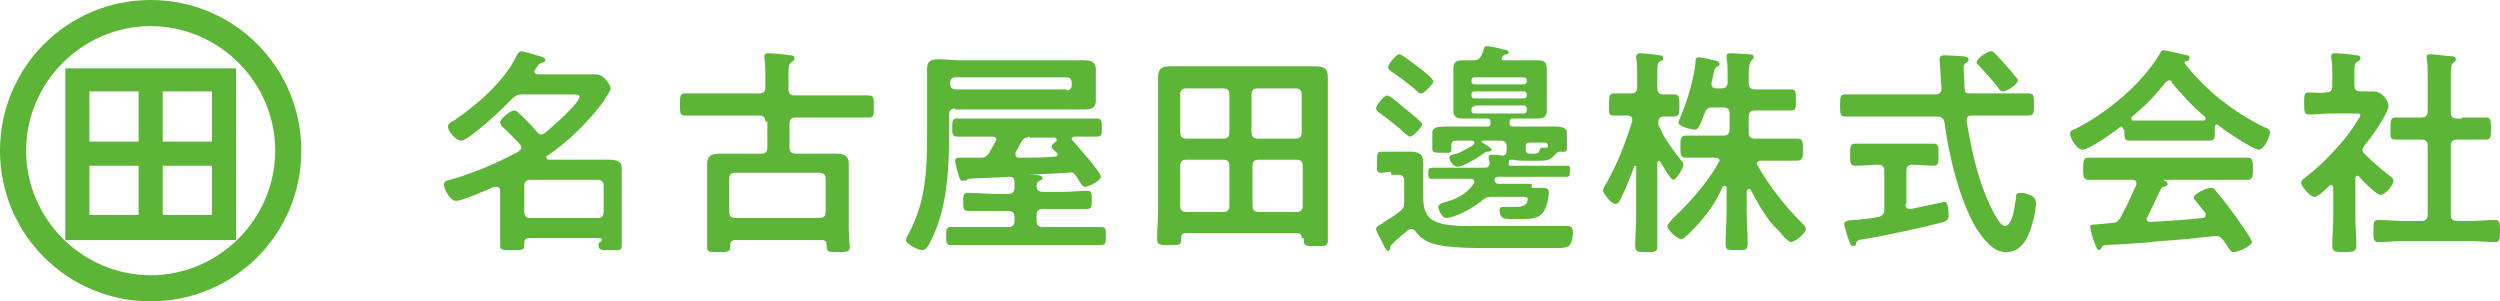
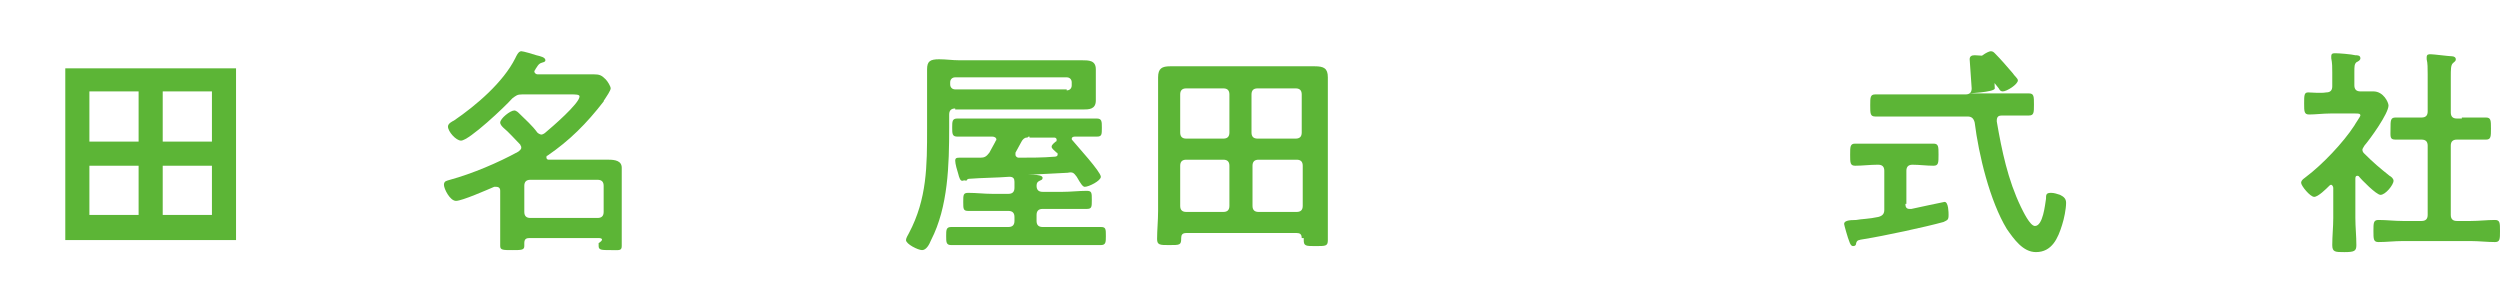
<svg xmlns="http://www.w3.org/2000/svg" version="1.1" id="レイヤー_1" x="0px" y="0px" viewBox="0 0 248.9 30" style="enable-background:new 0 0 248.9 30;" xml:space="preserve">
  <style type="text/css">
	.st0{fill:#5CB536;}
</style>
  <g>
    <path class="st0" d="M6.5,6.8v2.4v5v2.4v4.9v2.4h2.4h4.9h2.4h4.9h2.4v-2.4v-4.9v-2.4v-5V6.8v0L6.5,6.8L6.5,6.8z M8.9,9.1h4.9v5H8.9   V9.1z M8.9,21.4v-4.9h4.9v4.9H8.9z M21.1,21.4h-4.9v-4.9h4.9V21.4z M21.1,14.1h-4.9v-5h4.9V14.1z" />
-     <path class="st0" d="M15,0C6.7,0,0,6.7,0,15c0,8.3,6.7,15,15,15c8.3,0,15-6.7,15-15C30,6.7,23.3,0,15,0z M15,27.4   C8.2,27.4,2.6,21.8,2.6,15C2.6,8.2,8.2,2.6,15,2.6S27.4,8.2,27.4,15C27.4,21.8,21.8,27.4,15,27.4z" />
  </g>
  <path class="st0" d="M59.6,23.7h-6.9c-0.3,0-0.5,0.1-0.5,0.5v0.3c0,0.4-0.3,0.4-1.2,0.4c-0.9,0-1.2,0-1.2-0.4c0-0.4,0-1,0-1.5v-4  c0-0.1,0-0.4-0.4-0.4c-0.1,0-0.1,0-0.2,0c-0.7,0.3-3.2,1.4-3.8,1.4c-0.6,0-1.2-1.2-1.2-1.6c0-0.4,0.3-0.4,0.6-0.5  c2.2-0.6,4.8-1.7,6.8-2.8c0.1-0.1,0.3-0.2,0.3-0.4c0-0.2-0.1-0.2-0.1-0.3c-0.6-0.6-1.1-1.2-1.7-1.7c-0.1-0.1-0.3-0.3-0.3-0.5  c0-0.4,1-1.2,1.4-1.2c0.2,0,0.4,0.2,0.5,0.3c0.6,0.6,1.3,1.2,1.8,1.9c0.1,0.1,0.3,0.2,0.4,0.2s0.3-0.1,0.4-0.2  c0.6-0.5,3.4-2.9,3.4-3.6c0-0.2-0.4-0.2-0.9-0.2h-4.8c-0.5,0-0.6,0.1-1,0.4c-0.7,0.8-4.3,4.2-5.1,4.2c-0.5,0-1.3-0.9-1.3-1.4  c0-0.3,0.4-0.5,0.6-0.6c2.2-1.5,4.9-3.8,6.1-6.2c0.1-0.2,0.3-0.7,0.6-0.7c0.2,0,1.2,0.3,1.5,0.4c0.4,0.1,0.9,0.2,0.9,0.5  c0,0.2-0.3,0.2-0.5,0.3c-0.2,0.1-0.3,0.3-0.5,0.6c0,0.1-0.1,0.1-0.1,0.2c0,0.2,0.2,0.3,0.3,0.3h3.6c0.7,0,1.3,0,2,0  c0.6,0,0.8,0.1,1.2,0.5c0.2,0.2,0.5,0.7,0.5,0.9s-0.4,0.8-0.6,1.1c0,0-0.1,0.1-0.1,0.2c-1.7,2.2-3.4,3.9-5.6,5.4  c-0.1,0-0.1,0.1-0.1,0.2c0,0.1,0.1,0.2,0.2,0.2h4.2c0.6,0,1.2,0,1.8,0c0.6,0,1.3,0.1,1.3,0.8c0,0.4,0,0.9,0,1.3v5c0,0.5,0,1.2,0,1.5  c0,0.5-0.3,0.4-1.1,0.4c-0.9,0-1.2,0-1.2-0.4c0-0.1,0-0.2,0-0.3C60.1,23.9,60,23.7,59.6,23.7z M59.5,21.7c0.4,0,0.6-0.2,0.6-0.6  v-2.6c0-0.4-0.2-0.6-0.6-0.6h-6.7c-0.4,0-0.6,0.2-0.6,0.6v2.6c0,0.4,0.2,0.6,0.6,0.6H59.5z" />
-   <path class="st0" d="M76.2,12.1c0-0.4-0.2-0.6-0.6-0.6h-4.8c-0.9,0-1.7,0-2.6,0c-0.5,0-0.5-0.2-0.5-1.1c0-0.8,0-1.1,0.5-1.1  c0.9,0,1.8,0,2.6,0h4.8c0.4,0,0.6-0.2,0.6-0.6V7.5c0-0.6,0-1.2-0.1-1.7c0-0.1,0-0.1,0-0.2c0-0.3,0.2-0.3,0.4-0.3  c0.3,0,1.7,0.1,2.1,0.2c0.2,0,0.5,0,0.5,0.3c0,0.2-0.1,0.2-0.3,0.4c-0.3,0.2-0.3,0.5-0.3,1.2v1.5c0,0.4,0.2,0.6,0.6,0.6h4.7  c0.9,0,1.7,0,2.6,0c0.6,0,0.6,0.2,0.6,1.1c0,0.9,0,1.1-0.5,1.1c-0.9,0-1.8,0-2.6,0h-4.7c-0.4,0-0.6,0.2-0.6,0.6v2.4  c0,0.4,0.2,0.6,0.6,0.6h2.2c0.6,0,1.2,0,1.8,0c0.7,0,1.3,0.1,1.3,1c0,0.5,0,1,0,1.5v4.9c0,0.4,0.1,1.6,0.1,1.9  c0,0.5-0.3,0.5-1.2,0.5c-0.8,0-1.1,0-1.1-0.5v-0.2c0-0.4-0.2-0.5-0.5-0.5h-8.6c-0.4,0-0.5,0.2-0.5,0.5v0.2c0,0.5-0.3,0.5-1.2,0.5  c-0.9,0-1.1,0-1.1-0.5c0-0.6,0-1.3,0-1.9v-4.9c0-0.5,0-1,0-1.5c0-0.9,0.6-1,1.3-1c0.6,0,1.2,0,1.8,0h2.3c0.4,0,0.6-0.2,0.6-0.6V12.1  z M81.6,21.7c0.4,0,0.6-0.2,0.6-0.6v-3.3c0-0.4-0.2-0.6-0.6-0.6h-8.4c-0.4,0-0.6,0.2-0.6,0.6v3.3c0,0.4,0.2,0.6,0.6,0.6H81.6z" />
  <path class="st0" d="M95.1,10.8c-0.4,0-0.6,0.2-0.6,0.6v1.3c0,3.7-0.1,7.9-1.8,11.2c-0.2,0.5-0.5,1-0.9,1c-0.4,0-1.6-0.6-1.6-1  c0-0.2,0.2-0.5,0.3-0.7c1.8-3.4,1.8-6.7,1.8-10.4V8c0-0.4,0-0.8,0-1.1c0-0.8,0.3-1,1.2-1c0.7,0,1.3,0.1,2,0.1h10.4  c0.6,0,1.2,0,1.8,0c0.7,0,1.4,0,1.4,0.9c0,0.4,0,0.8,0,1.2v0.7c0,0.4,0,0.8,0,1.2c0,0.9-0.7,0.9-1.3,0.9c-0.6,0-1.2,0-1.8,0H95.1z   M101,21.6c0-0.4-0.2-0.6-0.6-0.6h-1.6c-0.8,0-1.6,0-2.4,0c-0.5,0-0.5-0.2-0.5-0.9c0-0.7,0-0.9,0.5-0.9c0.8,0,1.6,0.1,2.4,0.1h1.6  c0.4,0,0.6-0.2,0.6-0.6c0-0.2,0-0.4,0-0.6c0-0.3-0.1-0.5-0.5-0.5c-1.3,0.1-2.7,0.1-4,0.2c-0.2,0-0.2,0.1-0.3,0.2  C96,17.9,95.9,18,95.8,18c-0.2,0-0.3-0.3-0.4-0.7c-0.1-0.3-0.3-1-0.3-1.3c0-0.3,0.2-0.3,0.4-0.3h0.7c0.5,0,0.9,0,1.4,0  c0.4,0,0.6-0.1,0.9-0.5c0.2-0.4,0.4-0.7,0.6-1.1c0-0.1,0.1-0.1,0.1-0.2c0-0.2-0.2-0.3-0.4-0.3h-1c-0.8,0-1.7,0-2.5,0  c-0.5,0-0.5-0.3-0.5-0.9s0-0.9,0.5-0.9c0.8,0,1.6,0,2.5,0h8.9c0.8,0,1.7,0,2.5,0c0.5,0,0.5,0.3,0.5,0.9c0,0.7,0,0.9-0.5,0.9  c-0.7,0-1.5,0-2.2,0c-0.2,0-0.3,0.1-0.3,0.2c0,0.1,0,0.1,0.1,0.2c0.4,0.5,2.8,3.1,2.8,3.6c0,0.4-1.2,1-1.6,1c-0.2,0-0.4-0.3-0.8-1  c-0.3-0.4-0.4-0.5-0.9-0.4l-3.9,0.2c0,0,0,0,0,0c0,0,0,0,0,0c0.1,0,0.3,0,0.4,0c0.6,0,1,0.1,1,0.3c0,0.2-0.1,0.2-0.3,0.3  c-0.2,0.1-0.3,0.2-0.3,0.5c0,0.4,0.2,0.6,0.6,0.6h2c0.8,0,1.6-0.1,2.4-0.1c0.5,0,0.5,0.2,0.5,0.9c0,0.7,0,0.9-0.5,0.9  c-0.8,0-1.6,0-2.4,0h-2c-0.4,0-0.6,0.2-0.6,0.6V22c0,0.4,0.2,0.6,0.6,0.6h3.4c0.8,0,1.6,0,2.4,0c0.5,0,0.5,0.2,0.5,0.9  c0,0.6,0,0.9-0.5,0.9c-0.8,0-1.6,0-2.4,0H97.1c-0.8,0-1.6,0-2.4,0c-0.5,0-0.5-0.3-0.5-0.9s0-0.9,0.5-0.9c0.8,0,1.6,0,2.4,0h3.3  c0.4,0,0.6-0.2,0.6-0.6V21.6z M106.2,9c0.3,0,0.5-0.2,0.5-0.5V8.2c0-0.3-0.2-0.5-0.5-0.5H95.1c-0.3,0-0.5,0.2-0.5,0.5v0.2  c0,0.3,0.2,0.5,0.5,0.5H106.2z M102.5,13.6c-0.1,0-0.1,0-0.1,0c-0.1,0.1-0.1,0.1-0.2,0.1c-0.2,0-0.4,0.2-0.5,0.4  c-0.2,0.4-0.4,0.7-0.6,1.1c0,0.1,0,0.1,0,0.2c0,0.2,0.2,0.3,0.3,0.3c1.2,0,2.4,0,3.6-0.1c0.2,0,0.3-0.1,0.3-0.2c0-0.1,0-0.2-0.1-0.2  c-0.3-0.3-0.5-0.4-0.5-0.6c0-0.2,0.3-0.4,0.4-0.5c0.1,0,0.1-0.1,0.1-0.2c0-0.1-0.1-0.2-0.2-0.2H102.5z" />
  <path class="st0" d="M129.6,23.7c0-0.4-0.2-0.5-0.5-0.5h-11c-0.4,0-0.5,0.2-0.5,0.5c0,0.7-0.1,0.7-1.2,0.7c-0.9,0-1.2,0-1.2-0.6  c0-0.9,0.1-1.8,0.1-2.8V9.8c0-0.7,0-1.4,0-2.1c0-0.9,0.4-1.1,1.2-1.1c0.7,0,1.4,0,2.1,0h10.2c0.7,0,1.4,0,2.1,0  c0.9,0,1.3,0.2,1.3,1.1c0,0.7,0,1.4,0,2.1v11.3c0,0.9,0,1.8,0,2.8c0,0.6-0.2,0.6-1.2,0.6c-1,0-1.2,0-1.2-0.6V23.7z M122.4,9.4  c0-0.4-0.2-0.6-0.6-0.6h-3.7c-0.4,0-0.6,0.2-0.6,0.6v3.8c0,0.4,0.2,0.6,0.6,0.6h3.7c0.4,0,0.6-0.2,0.6-0.6V9.4z M122.4,16.5  c0-0.4-0.2-0.6-0.6-0.6h-3.7c-0.4,0-0.6,0.2-0.6,0.6v4c0,0.4,0.2,0.6,0.6,0.6h3.7c0.4,0,0.6-0.2,0.6-0.6V16.5z M129,13.8  c0.4,0,0.6-0.2,0.6-0.6V9.4c0-0.4-0.2-0.6-0.6-0.6h-3.8c-0.4,0-0.6,0.2-0.6,0.6v3.8c0,0.4,0.2,0.6,0.6,0.6H129z M124.7,20.5  c0,0.4,0.2,0.6,0.6,0.6h3.8c0.4,0,0.6-0.2,0.6-0.6v-4c0-0.4-0.2-0.6-0.6-0.6h-3.8c-0.4,0-0.6,0.2-0.6,0.6V20.5z" />
-   <path class="st0" d="M138.5,17.1c-0.4,0-0.7,0.1-1,0.1c-0.5,0-0.4-0.3-0.4-1c0-0.8,0-1.1,0.4-1.1c0.3,0,0.7,0,1,0h0.8  c0.4,0,0.7,0,1.1,0c0.8,0,1.3,0.2,1.3,1.1c0,0.6,0,1.2,0,1.8v1.7c0,0.9,0.2,1.9,1.1,2.3c1.1,0.6,3.3,0.5,4.6,0.5c2.2,0,4.5,0,6.8,0  c0.6,0,1.2,0,1.8,0c0.4,0,0.6,0.1,0.6,0.7c0,0.4-0.1,1-0.4,1.3c-0.2,0.1-0.6,0.2-0.9,0.2h-0.2c-2.3,0-4.6,0-6.8,0  c-1.5,0-4,0-5.5-0.4c-0.9-0.3-1.4-0.6-1.9-1.3c-0.1-0.1-0.2-0.2-0.4-0.2c-0.1,0-0.2,0-0.3,0.1c-0.5,0.4-1.1,0.9-1.6,1.4  c-0.2,0.2-0.2,0.2-0.2,0.4c0,0.1-0.1,0.3-0.2,0.3c-0.2,0-0.5-0.7-0.7-1.1c-0.1-0.2-0.5-0.9-0.5-1.1c0-0.2,0.2-0.3,0.5-0.5  c0.1,0,0.2-0.1,0.3-0.2c0.5-0.3,1-0.6,1.5-1c0.4-0.3,0.5-0.5,0.5-0.9v-2.2c0-0.4-0.2-0.6-0.6-0.6H138.5z M140.4,13.6  c-0.2,0-0.3-0.2-0.5-0.3c-0.6-0.6-1.9-1.6-2.6-2.1c-0.1-0.1-0.3-0.2-0.3-0.4c0-0.3,0.8-1.3,1.1-1.3c0.2,0,0.9,0.5,1.3,0.9  c0.7,0.6,1.4,1.1,2,1.7c0.1,0.1,0.2,0.2,0.2,0.3C141.6,12.6,140.7,13.6,140.4,13.6z M141.5,9.3c-0.2,0-0.3-0.1-0.4-0.2  c-0.5-0.5-2-1.6-2.6-2c-0.1-0.1-0.3-0.2-0.3-0.4c0-0.3,0.8-1.3,1.1-1.3c0.3,0,1.5,1,1.8,1.2c0.3,0.2,1.3,1,1.5,1.3  c0.1,0.1,0.1,0.2,0.1,0.3C142.6,8.4,141.8,9.3,141.5,9.3z M152.5,18.7c0.4,0,0.7,0,1.1,0s0.6,0.1,0.6,0.5c0,0.6-0.3,1.6-0.6,2  c-0.6,0.7-1.6,0.6-2.8,0.6h-0.5c-0.6,0-1-0.1-1-0.9c0-0.2,0.1-0.3,0.3-0.3c0.4,0,0.8,0,1.2,0c0.5,0,1.3,0,1.3-0.8  c0-0.2-0.3-0.2-0.5-0.2h-3.1c-0.5,0-0.6,0.1-1,0.4c-0.8,0.7-2.7,1.7-3.5,1.7c-0.5,0-0.8-0.9-0.8-1.1c0-0.2,0.2-0.3,0.4-0.4  c1.2-0.3,2.4-0.8,3.1-1.9c0-0.1,0.1-0.1,0.1-0.2c0-0.3-0.4-0.3-0.4-0.3h-1.7c-0.7,0-1.5,0-2.2,0c-0.3,0-0.3-0.2-0.3-0.6  c0-0.3,0-0.5,0.4-0.5c0.7,0,1.4,0,2.2,0h3c0.3,0,0.5-0.1,0.5-0.5c0-0.1-0.1-0.5-0.1-0.5c0-0.2,0.1-0.3,0.3-0.3c0.2,0,0.8,0,1,0.1  c0.4,0,0.5-0.2,0.5-0.6c0-0.1,0-0.2,0-0.3c0-0.4-0.2-0.6-0.6-0.6h-1.7c-0.1,0-0.2,0-0.2,0.1c0,0,0,0.1,0.1,0.1  c0.3,0.2,0.9,0.5,0.9,0.7c0,0.2-0.3,0.2-0.4,0.2c-0.1,0-0.2,0-0.3,0.1c-0.5,0.4-2.1,1.4-2.7,1.4c-0.4,0-0.8-0.6-0.8-0.9  c0-0.2,0.2-0.3,0.7-0.4c0.1,0,0.2-0.1,0.3-0.1c0.2-0.1,1.2-0.6,1.4-0.8c0.1-0.1,0.1-0.1,0.1-0.2c0-0.1-0.1-0.2-0.2-0.2h-1.6  c-0.4,0-0.5,0.1-0.5,0.5c0,0.1,0,0.3,0,0.4c0,0.4-0.3,0.3-1,0.3c-0.7,0-0.9,0-0.9-0.4c0-0.2,0-0.4,0-0.6v-0.3c0-0.3,0-0.5,0-0.7  c0-0.5,0.5-0.6,1.3-0.6c0.4,0,1,0,1.6,0h2.6c0.2,0,0.3-0.1,0.3-0.3v-0.2c0-0.2-0.1-0.3-0.3-0.3h-1.1c-0.5,0-0.9,0-1.4,0  c-0.6,0-0.9-0.2-0.9-0.8c0-0.4,0-0.7,0-1.1v-2c0-0.4,0-0.7,0-1.1c0-0.6,0.3-0.8,0.9-0.8c0.4,0,0.7,0,1.1,0c0.4,0,0.6-0.1,0.8-0.5  c0.1-0.2,0.2-0.4,0.2-0.6c0.1-0.2,0.1-0.3,0.3-0.3c0.3,0,0.9,0.1,1.6,0.3c0.4,0.1,0.6,0.1,0.6,0.3c0,0.1-0.1,0.2-0.2,0.2  c-0.2,0-0.3,0.1-0.4,0.2c0,0.1-0.1,0.1-0.1,0.2c0,0.2,0.1,0.2,0.3,0.2h1.9c0.5,0,0.9,0,1.4,0c0.6,0,0.9,0.2,0.9,0.8  c0,0.4,0,0.7,0,1.1v2c0,0.4,0,0.7,0,1.1c0,0.6-0.3,0.8-0.9,0.8c-0.5,0-0.9,0-1.4,0h-1.1c-0.2,0-0.3,0.1-0.3,0.3v0.2  c0,0.2,0.1,0.3,0.3,0.3h2.6c0.6,0,1.1,0,1.5,0c0.8,0,1.3,0.1,1.3,0.6c0,0.2,0,0.4,0,0.7v0.3c0,0.2,0,0.4,0,0.6  c0,0.4-0.3,0.3-0.7,0.3c-0.2,0-0.4,0.2-0.5,0.3c-0.4,0.5-0.7,0.6-1.6,0.6h-1.4c-0.4,0-0.7,0-1.1-0.1c-0.1,0-0.1,0-0.2,0  c-0.1,0-0.1,0-0.2,0c-0.1,0.1-0.1,0.2-0.1,0.4c0,0.2,0.1,0.2,0.3,0.2h3.3c0.7,0,1.4,0,2.2,0c0.4,0,0.3,0.2,0.3,0.6  c0,0.3,0,0.5-0.3,0.5c-0.7,0-1.5,0-2.2,0h-4.6c-0.2,0-0.3,0-0.4,0.2v0.1c0,0.3,0.2,0.4,0.4,0.4H152.5z M151.7,8.4  c0.2,0,0.3-0.1,0.3-0.3V8c0-0.2-0.1-0.3-0.3-0.3h-4.9c-0.2,0-0.3,0.1-0.3,0.3v0.1c0,0.2,0.1,0.3,0.3,0.3H151.7z M146.8,9.1  c-0.2,0-0.3,0.1-0.3,0.3v0.1c0,0.2,0.1,0.3,0.3,0.3h4.9c0.2,0,0.3-0.1,0.3-0.3V9.4c0-0.2-0.1-0.3-0.3-0.3H146.8z M146.8,10.6  c-0.2,0-0.3,0.1-0.3,0.3V11c0,0.2,0.1,0.3,0.3,0.3h4.9c0.2,0,0.3-0.1,0.3-0.3v-0.2c0-0.2-0.1-0.3-0.3-0.3H146.8z M154.1,14.5  L154.1,14.5c0-0.2-0.1-0.3-0.2-0.3h-1.6c-0.3,0-0.4,0.1-0.4,0.4v0.2c0,0.5,0.2,0.5,0.6,0.5h0.3c0.3,0,0.4-0.1,0.5-0.4  c0.1-0.2,0.1-0.2,0.4-0.2c0.1,0,0.2,0,0.2,0C154.1,14.7,154.1,14.7,154.1,14.5z" />
-   <path class="st0" d="M167.4,16c0.1,0.1,0.2,0.2,0.2,0.4c0,0.3-0.7,1.5-1,1.5c-0.3,0-1.1-1.5-1.3-1.8c0,0-0.1-0.1-0.1-0.1  c-0.1,0-0.2,0.1-0.2,0.2v5.2c0,1,0,2,0,3.1c0,0.6-0.2,0.6-1.1,0.6c-0.9,0-1.1,0-1.1-0.7c0-1,0.1-2,0.1-3.1v-4.7  c0-0.1-0.1-0.1-0.1-0.1c0,0-0.1,0-0.1,0.1c-0.4,1.1-0.9,2.3-1.4,3.3c-0.1,0.2-0.2,0.4-0.5,0.4c-0.4,0-1.2-1.1-1.2-1.3  c0-0.2,0.2-0.6,0.3-0.7c1.1-1.9,1.9-4,2.6-6.2c0-0.1,0-0.1,0-0.2c0-0.3-0.2-0.4-0.5-0.4c-0.5,0-1,0-1.4,0c-0.5,0-0.4-0.4-0.4-1.1  c0-0.8,0-1.1,0.5-1.1c0.3,0,0.9,0,1.5,0h0.2c0.4,0,0.6-0.2,0.6-0.6V7.3c0-0.5,0-1-0.1-1.5c0-0.1,0-0.2,0-0.2c0-0.2,0.2-0.3,0.4-0.3  c0.3,0,1.5,0.1,1.8,0.2c0.2,0,0.5,0,0.5,0.3c0,0.2-0.1,0.2-0.3,0.3C165,6.2,165,6.6,165,7.3v1.5c0,0.4,0.2,0.6,0.6,0.6  c0.2,0,1,0,1.1,0c0.5,0,0.5,0.4,0.5,1.1c0,0.7,0,1.1-0.5,1.1c-0.1,0-1,0-1.1,0c-0.2,0-0.5,0.1-0.5,0.6c0,0.2,0,0.4,0.2,0.6  C165.7,13.8,166.6,15,167.4,16z M168.1,23.3c-0.2,0.2-0.5,0.5-0.7,0.5c-0.4,0-1.4-0.9-1.4-1.3c0-0.2,0.4-0.5,0.5-0.7  c1.7-1.6,3.4-3.5,4.6-5.6c0-0.1,0.1-0.1,0.1-0.2c0-0.2-0.2-0.3-0.4-0.3h-0.5c-0.8,0-1.6,0-2.4,0c-0.6,0-0.6-0.3-0.6-1.1  c0-0.8,0-1.1,0.6-1.1c0.8,0,1.6,0,2.4,0h1.3c0.4,0,0.6-0.2,0.6-0.6v-1.6c0-0.4-0.2-0.6-0.6-0.6h-1.1c-0.5,0-0.6,0.1-0.8,0.6  c-0.5,1.3-0.6,1.6-1,1.6c-0.3,0-1.6-0.3-1.6-0.7c0-0.1,0.1-0.2,0.1-0.3c0.7-1.6,1.4-3.8,1.6-5.6c0-0.3,0-0.6,0.3-0.6  c0.2,0,1.2,0.2,1.5,0.3c0.2,0,0.6,0.1,0.6,0.4c0,0.1-0.1,0.2-0.2,0.2c-0.2,0.1-0.3,0.2-0.4,0.7c0,0.2-0.1,0.5-0.2,0.9  c0,0,0,0.1,0,0.2c0,0.3,0.2,0.4,0.5,0.4h0.5c0.4,0,0.6-0.2,0.6-0.6V7.4c0-0.6,0-1.1-0.1-1.6V5.6c0-0.3,0.2-0.3,0.4-0.3  c0.4,0,1.4,0.1,1.8,0.1c0.2,0,0.5,0,0.5,0.3c0,0.1-0.1,0.2-0.2,0.3c-0.2,0.2-0.3,0.6-0.3,1.4v0.9c0,0.4,0.2,0.6,0.6,0.6h1.1  c0.8,0,1.7,0,2.5,0c0.5,0,0.5,0.2,0.5,1.1c0,0.8,0,1-0.5,1c-0.8,0-1.7,0-2.5,0h-1.1c-0.4,0-0.6,0.2-0.6,0.6v1.6  c0,0.4,0.2,0.6,0.6,0.6h1.8c0.8,0,1.6,0,2.4,0c0.6,0,0.6,0.3,0.6,1.1c0,0.7,0,1.1-0.6,1.1c-0.8,0-1.6,0-2.4,0h-1.2  c-0.2,0-0.4,0.1-0.4,0.3c0,0.1,0,0.1,0.1,0.2c1.2,2.1,2.7,4,4.4,5.7c0.1,0.1,0.4,0.4,0.4,0.6c0,0.4-1.1,1.3-1.5,1.3  c-0.2,0-0.8-0.6-1.1-1l-0.2-0.2c-1.2-1.2-1.9-2.5-2.7-4c0,0-0.1-0.1-0.2-0.1c-0.1,0-0.1,0.1-0.2,0.2V21c0,1.1,0.1,2.2,0.1,3.3  c0,0.6-0.2,0.6-1.1,0.6c-0.9,0-1.1,0-1.1-0.6c0-1.1,0.1-2.2,0.1-3.3v-2.3c0-0.1,0-0.2-0.2-0.2c-0.1,0-0.1,0-0.2,0.1  C170.8,20.3,169.5,22,168.1,23.3z" />
-   <path class="st0" d="M196.1,9.3h3.2c0.9,0,1.8,0,2.7,0c0.5,0,0.5,0.3,0.5,1.1c0,0.8,0,1.1-0.5,1.1c-0.9,0-1.8,0-2.7,0h-3  c-0.3,0-0.5,0.1-0.5,0.5v0.1c0.5,2.9,1.1,5.8,2.4,8.5c0.2,0.4,0.9,1.9,1.4,1.9c0.8,0,1-2.1,1.1-2.7c0-0.4,0-0.6,0.5-0.6  c0.3,0,0.6,0.1,0.9,0.2c0.4,0.2,0.6,0.4,0.6,0.8c0,0.6-0.2,1.6-0.4,2.2c-0.4,1.3-1,2.7-2.6,2.7c-1.3,0-2.2-1.3-2.9-2.3  c-1.7-2.8-2.8-7.4-3.2-10.6c-0.1-0.4-0.3-0.6-0.7-0.6h-6.5c-0.9,0-1.8,0-2.7,0c-0.5,0-0.5-0.3-0.5-1.1c0-0.8,0-1.1,0.5-1.1  c0.9,0,1.8,0,2.7,0h6.3c0.4,0,0.6-0.2,0.6-0.6c0,0-0.2-2.9-0.2-2.9c0-0.3,0.2-0.4,0.5-0.4c0.1,0,1.5,0.1,1.8,0.1  c0.2,0,0.6,0.1,0.6,0.3c0,0.2-0.2,0.3-0.3,0.4c-0.2,0.1-0.2,0.3-0.2,0.5c0,0.3,0.1,1.6,0.1,2S195.7,9.3,196.1,9.3z M189.7,20.3  c0,0.3,0.1,0.5,0.4,0.5h0.2c0.4-0.1,3.3-0.7,3.3-0.7c0.4,0,0.4,1.1,0.4,1.3c0,0.5-0.1,0.5-0.5,0.7c-1.8,0.5-6,1.4-7.9,1.7  c-0.6,0.1-0.7,0.1-0.8,0.4c0,0.2-0.1,0.3-0.3,0.3c-0.2,0-0.3-0.2-0.4-0.5c-0.1-0.2-0.5-1.6-0.5-1.7c0-0.3,0.4-0.4,1.2-0.4  c0.5-0.1,1.3-0.1,2.2-0.3c0.4-0.1,0.6-0.3,0.6-0.7v-3.9c0-0.4-0.2-0.6-0.6-0.6h-0.1c-0.7,0-1.5,0.1-2.2,0.1c-0.5,0-0.5-0.3-0.5-1.1  c0-0.8,0-1.1,0.5-1.1c0.7,0,1.5,0,2.2,0h3.4c0.8,0,1.6,0,2.2,0c0.5,0,0.5,0.3,0.5,1.1s0,1.1-0.5,1.1c-0.7,0-1.4-0.1-2.1-0.1  c-0.4,0-0.6,0.2-0.6,0.6V20.3z M199.4,9.1c-0.2,0-0.3-0.1-0.4-0.3c-0.6-0.8-1.3-1.5-1.9-2.2c-0.1-0.1-0.3-0.2-0.3-0.4  c0-0.4,1.1-1.1,1.4-1.1c0.2,0,0.3,0.1,0.4,0.2c0.6,0.6,1.2,1.3,1.8,2c0.1,0.2,0.5,0.5,0.5,0.7C200.9,8.4,199.8,9.1,199.4,9.1z" />
-   <path class="st0" d="M211.4,12.9c0-0.1-0.1-0.3-0.2-0.3c-0.1,0-0.1,0-0.2,0.1c-0.6,0.5-3,2.2-3.7,2.2c-0.5,0-1.2-1.1-1.2-1.6  c0-0.3,0.3-0.4,0.6-0.5c3.1-1.6,6.5-4.4,8.3-7.4c0.1-0.2,0.2-0.4,0.4-0.4c0.2,0,1.9,0.4,2.3,0.5c0.2,0,0.3,0.1,0.3,0.3  c0,0.2-0.2,0.3-0.4,0.3c-0.1,0-0.1,0.1-0.1,0.1c0,0,0,0.1,0,0.1c2.1,2.7,4.8,4.8,7.8,6.3c0.5,0.2,0.7,0.3,0.7,0.6  c0,0.4-0.6,1.7-1.1,1.7c-0.6,0-3.4-1.9-4-2.4c0,0-0.1-0.1-0.2-0.1c-0.2,0-0.2,0.2-0.2,0.3v0.5c0,0.5,0,0.8-0.5,0.8c-0.6,0-1.4,0-2,0  h-4c-0.7,0-1.5,0-2.1,0c-0.4,0-0.4-0.4-0.4-1V12.9z M213.8,21.6c0,0.1-0.1,0.1-0.1,0.2c0,0.2,0.2,0.3,0.4,0.3  c1.7-0.1,3.5-0.2,5.2-0.4c0.2,0,0.3-0.1,0.3-0.3c0-0.2-0.1-0.3-0.2-0.4c-0.3-0.4-1-1.2-1-1.3c0-0.4,1.3-1,1.7-1  c0.2,0,0.4,0.1,0.5,0.3c0.6,0.7,1.3,1.6,1.8,2.3c0.3,0.4,1.8,2.5,1.8,2.8c0,0.4-1.4,1-1.8,1c-0.3,0-0.4-0.2-0.7-0.7  c-0.1-0.1-0.2-0.3-0.3-0.4c-0.2-0.3-0.4-0.5-0.7-0.5c-0.1,0-0.1,0-0.2,0c-1.8,0.2-3.6,0.4-5.4,0.5c-1.8,0.2-3.4,0.3-5.5,0.4  c-0.2,0-0.3,0.1-0.4,0.3c-0.1,0.1-0.1,0.2-0.2,0.2c-0.2,0-0.3-0.3-0.5-0.8c-0.1-0.2-0.4-1.3-0.4-1.5c0-0.3,0.2-0.2,1.1-0.3l1-0.1  c0.5,0,0.6-0.1,0.9-0.5c0.6-1.1,1.1-2.2,1.6-3.3c0-0.1,0-0.1,0-0.2c0-0.2-0.2-0.3-0.4-0.3h-1.7c-0.9,0-1.8,0-2.7,0  c-0.5,0-0.5-0.4-0.5-1.1c0-0.7,0-1.1,0.5-1.1c0.9,0,1.8,0,2.7,0h10.4c0.9,0,1.8,0,2.8,0c0.5,0,0.5,0.4,0.5,1.1c0,0.7,0,1.1-0.5,1.1  c-0.9,0-1.8,0-2.8,0h-5.5c-0.1,0-0.1,0-0.1,0s0,0,0.1,0.1c0.2,0.1,0.3,0.1,0.3,0.3c0,0.2-0.2,0.2-0.3,0.3c-0.2,0-0.3,0.1-0.4,0.3  C214.7,19.7,214.2,20.8,213.8,21.6z M216,8c-0.2,0-0.2,0.1-0.4,0.2c-1,1.3-2,2.3-3.3,3.4c-0.1,0-0.1,0.1-0.1,0.2  c0,0.2,0.1,0.2,0.2,0.2c0.5,0,1,0,1.5,0h4c0.5,0,1,0,1.5,0c0.1,0,0.2-0.1,0.2-0.2c0-0.1,0-0.1-0.1-0.2c-1.1-0.9-2.4-2.3-3.3-3.4  C216.3,8.1,216.1,8,216,8z" />
+   <path class="st0" d="M196.1,9.3h3.2c0.9,0,1.8,0,2.7,0c0.5,0,0.5,0.3,0.5,1.1c0,0.8,0,1.1-0.5,1.1c-0.9,0-1.8,0-2.7,0c-0.3,0-0.5,0.1-0.5,0.5v0.1c0.5,2.9,1.1,5.8,2.4,8.5c0.2,0.4,0.9,1.9,1.4,1.9c0.8,0,1-2.1,1.1-2.7c0-0.4,0-0.6,0.5-0.6  c0.3,0,0.6,0.1,0.9,0.2c0.4,0.2,0.6,0.4,0.6,0.8c0,0.6-0.2,1.6-0.4,2.2c-0.4,1.3-1,2.7-2.6,2.7c-1.3,0-2.2-1.3-2.9-2.3  c-1.7-2.8-2.8-7.4-3.2-10.6c-0.1-0.4-0.3-0.6-0.7-0.6h-6.5c-0.9,0-1.8,0-2.7,0c-0.5,0-0.5-0.3-0.5-1.1c0-0.8,0-1.1,0.5-1.1  c0.9,0,1.8,0,2.7,0h6.3c0.4,0,0.6-0.2,0.6-0.6c0,0-0.2-2.9-0.2-2.9c0-0.3,0.2-0.4,0.5-0.4c0.1,0,1.5,0.1,1.8,0.1  c0.2,0,0.6,0.1,0.6,0.3c0,0.2-0.2,0.3-0.3,0.4c-0.2,0.1-0.2,0.3-0.2,0.5c0,0.3,0.1,1.6,0.1,2S195.7,9.3,196.1,9.3z M189.7,20.3  c0,0.3,0.1,0.5,0.4,0.5h0.2c0.4-0.1,3.3-0.7,3.3-0.7c0.4,0,0.4,1.1,0.4,1.3c0,0.5-0.1,0.5-0.5,0.7c-1.8,0.5-6,1.4-7.9,1.7  c-0.6,0.1-0.7,0.1-0.8,0.4c0,0.2-0.1,0.3-0.3,0.3c-0.2,0-0.3-0.2-0.4-0.5c-0.1-0.2-0.5-1.6-0.5-1.7c0-0.3,0.4-0.4,1.2-0.4  c0.5-0.1,1.3-0.1,2.2-0.3c0.4-0.1,0.6-0.3,0.6-0.7v-3.9c0-0.4-0.2-0.6-0.6-0.6h-0.1c-0.7,0-1.5,0.1-2.2,0.1c-0.5,0-0.5-0.3-0.5-1.1  c0-0.8,0-1.1,0.5-1.1c0.7,0,1.5,0,2.2,0h3.4c0.8,0,1.6,0,2.2,0c0.5,0,0.5,0.3,0.5,1.1s0,1.1-0.5,1.1c-0.7,0-1.4-0.1-2.1-0.1  c-0.4,0-0.6,0.2-0.6,0.6V20.3z M199.4,9.1c-0.2,0-0.3-0.1-0.4-0.3c-0.6-0.8-1.3-1.5-1.9-2.2c-0.1-0.1-0.3-0.2-0.3-0.4  c0-0.4,1.1-1.1,1.4-1.1c0.2,0,0.3,0.1,0.4,0.2c0.6,0.6,1.2,1.3,1.8,2c0.1,0.2,0.5,0.5,0.5,0.7C200.9,8.4,199.8,9.1,199.4,9.1z" />
  <path class="st0" d="M234.7,17.5c-0.2,0-0.2,0.2-0.2,0.3v3.9c0,0.9,0.1,1.8,0.1,2.7c0,0.6-0.2,0.7-1.2,0.7c-0.9,0-1.2,0-1.2-0.7  c0-0.9,0.1-1.8,0.1-2.7v-3c0-0.1-0.1-0.3-0.2-0.3c-0.1,0-0.1,0-0.2,0.1c-0.3,0.3-1.1,1.1-1.5,1.1c-0.4,0-1.3-1.1-1.3-1.4  c0-0.3,0.4-0.5,0.5-0.6c1.6-1.2,3.7-3.4,4.8-5.1c0.1-0.2,0.6-0.9,0.6-1c0-0.2-0.2-0.2-0.5-0.2H232c-0.7,0-1.5,0.1-2.1,0.1  c-0.5,0-0.5-0.3-0.5-1.1s0-1.1,0.4-1.1c0.4,0,1.2,0.1,1.8,0c0.4,0,0.6-0.2,0.6-0.6V7.2c0-0.5,0-0.9-0.1-1.4c0-0.1,0-0.1,0-0.2  c0-0.3,0.2-0.3,0.4-0.3c0.4,0,1.6,0.1,2,0.2c0.2,0,0.5,0,0.5,0.3c0,0.2-0.2,0.3-0.4,0.4c-0.2,0.2-0.2,0.4-0.2,1v1.3  c0,0.4,0.2,0.6,0.6,0.6c0.4,0,0.9,0,1.3,0c1,0,1.5,1.1,1.5,1.4c0,0.8-1.8,3.3-2.4,4c-0.1,0.2-0.2,0.3-0.2,0.4c0,0.2,0.1,0.3,0.2,0.4  c0.9,0.9,1.5,1.4,2.5,2.2c0.2,0.1,0.4,0.3,0.4,0.5c0,0.4-0.8,1.4-1.3,1.4c-0.4,0-1.9-1.5-2.2-1.9C234.9,17.6,234.8,17.5,234.7,17.5z   M245.1,11.7c0.8,0,1.6,0,2.4,0c0.5,0,0.5,0.3,0.5,1.1c0,0.8,0,1.1-0.5,1.1c-0.8,0-1.6,0-2.4,0h-0.5c-0.4,0-0.6,0.2-0.6,0.6v6.9  c0,0.4,0.2,0.6,0.6,0.6h1.4c0.8,0,1.6-0.1,2.4-0.1c0.5,0,0.5,0.3,0.5,1.1c0,0.8,0,1.1-0.5,1.1c-0.8,0-1.6-0.1-2.4-0.1h-6.8  c-0.8,0-1.6,0.1-2.4,0.1c-0.5,0-0.5-0.3-0.5-1.1c0-0.8,0-1.1,0.5-1.1c0.8,0,1.6,0.1,2.4,0.1h1.9c0.4,0,0.6-0.2,0.6-0.6v-6.9  c0-0.4-0.2-0.6-0.6-0.6h-0.2c-0.8,0-1.6,0-2.4,0c-0.6,0-0.5-0.3-0.5-1.1c0-0.8,0-1.1,0.5-1.1c0.8,0,1.6,0,2.4,0h0.2  c0.4,0,0.6-0.2,0.6-0.6V7.4c0-0.6,0-1.1-0.1-1.5c0-0.1,0-0.2,0-0.2c0-0.3,0.2-0.3,0.4-0.3c0.3,0,1.8,0.2,2.1,0.2  c0.2,0,0.4,0.1,0.4,0.3c0,0.2-0.1,0.2-0.3,0.4c-0.2,0.2-0.2,0.6-0.2,1.4v3.5c0,0.4,0.2,0.6,0.6,0.6H245.1z" />
</svg>